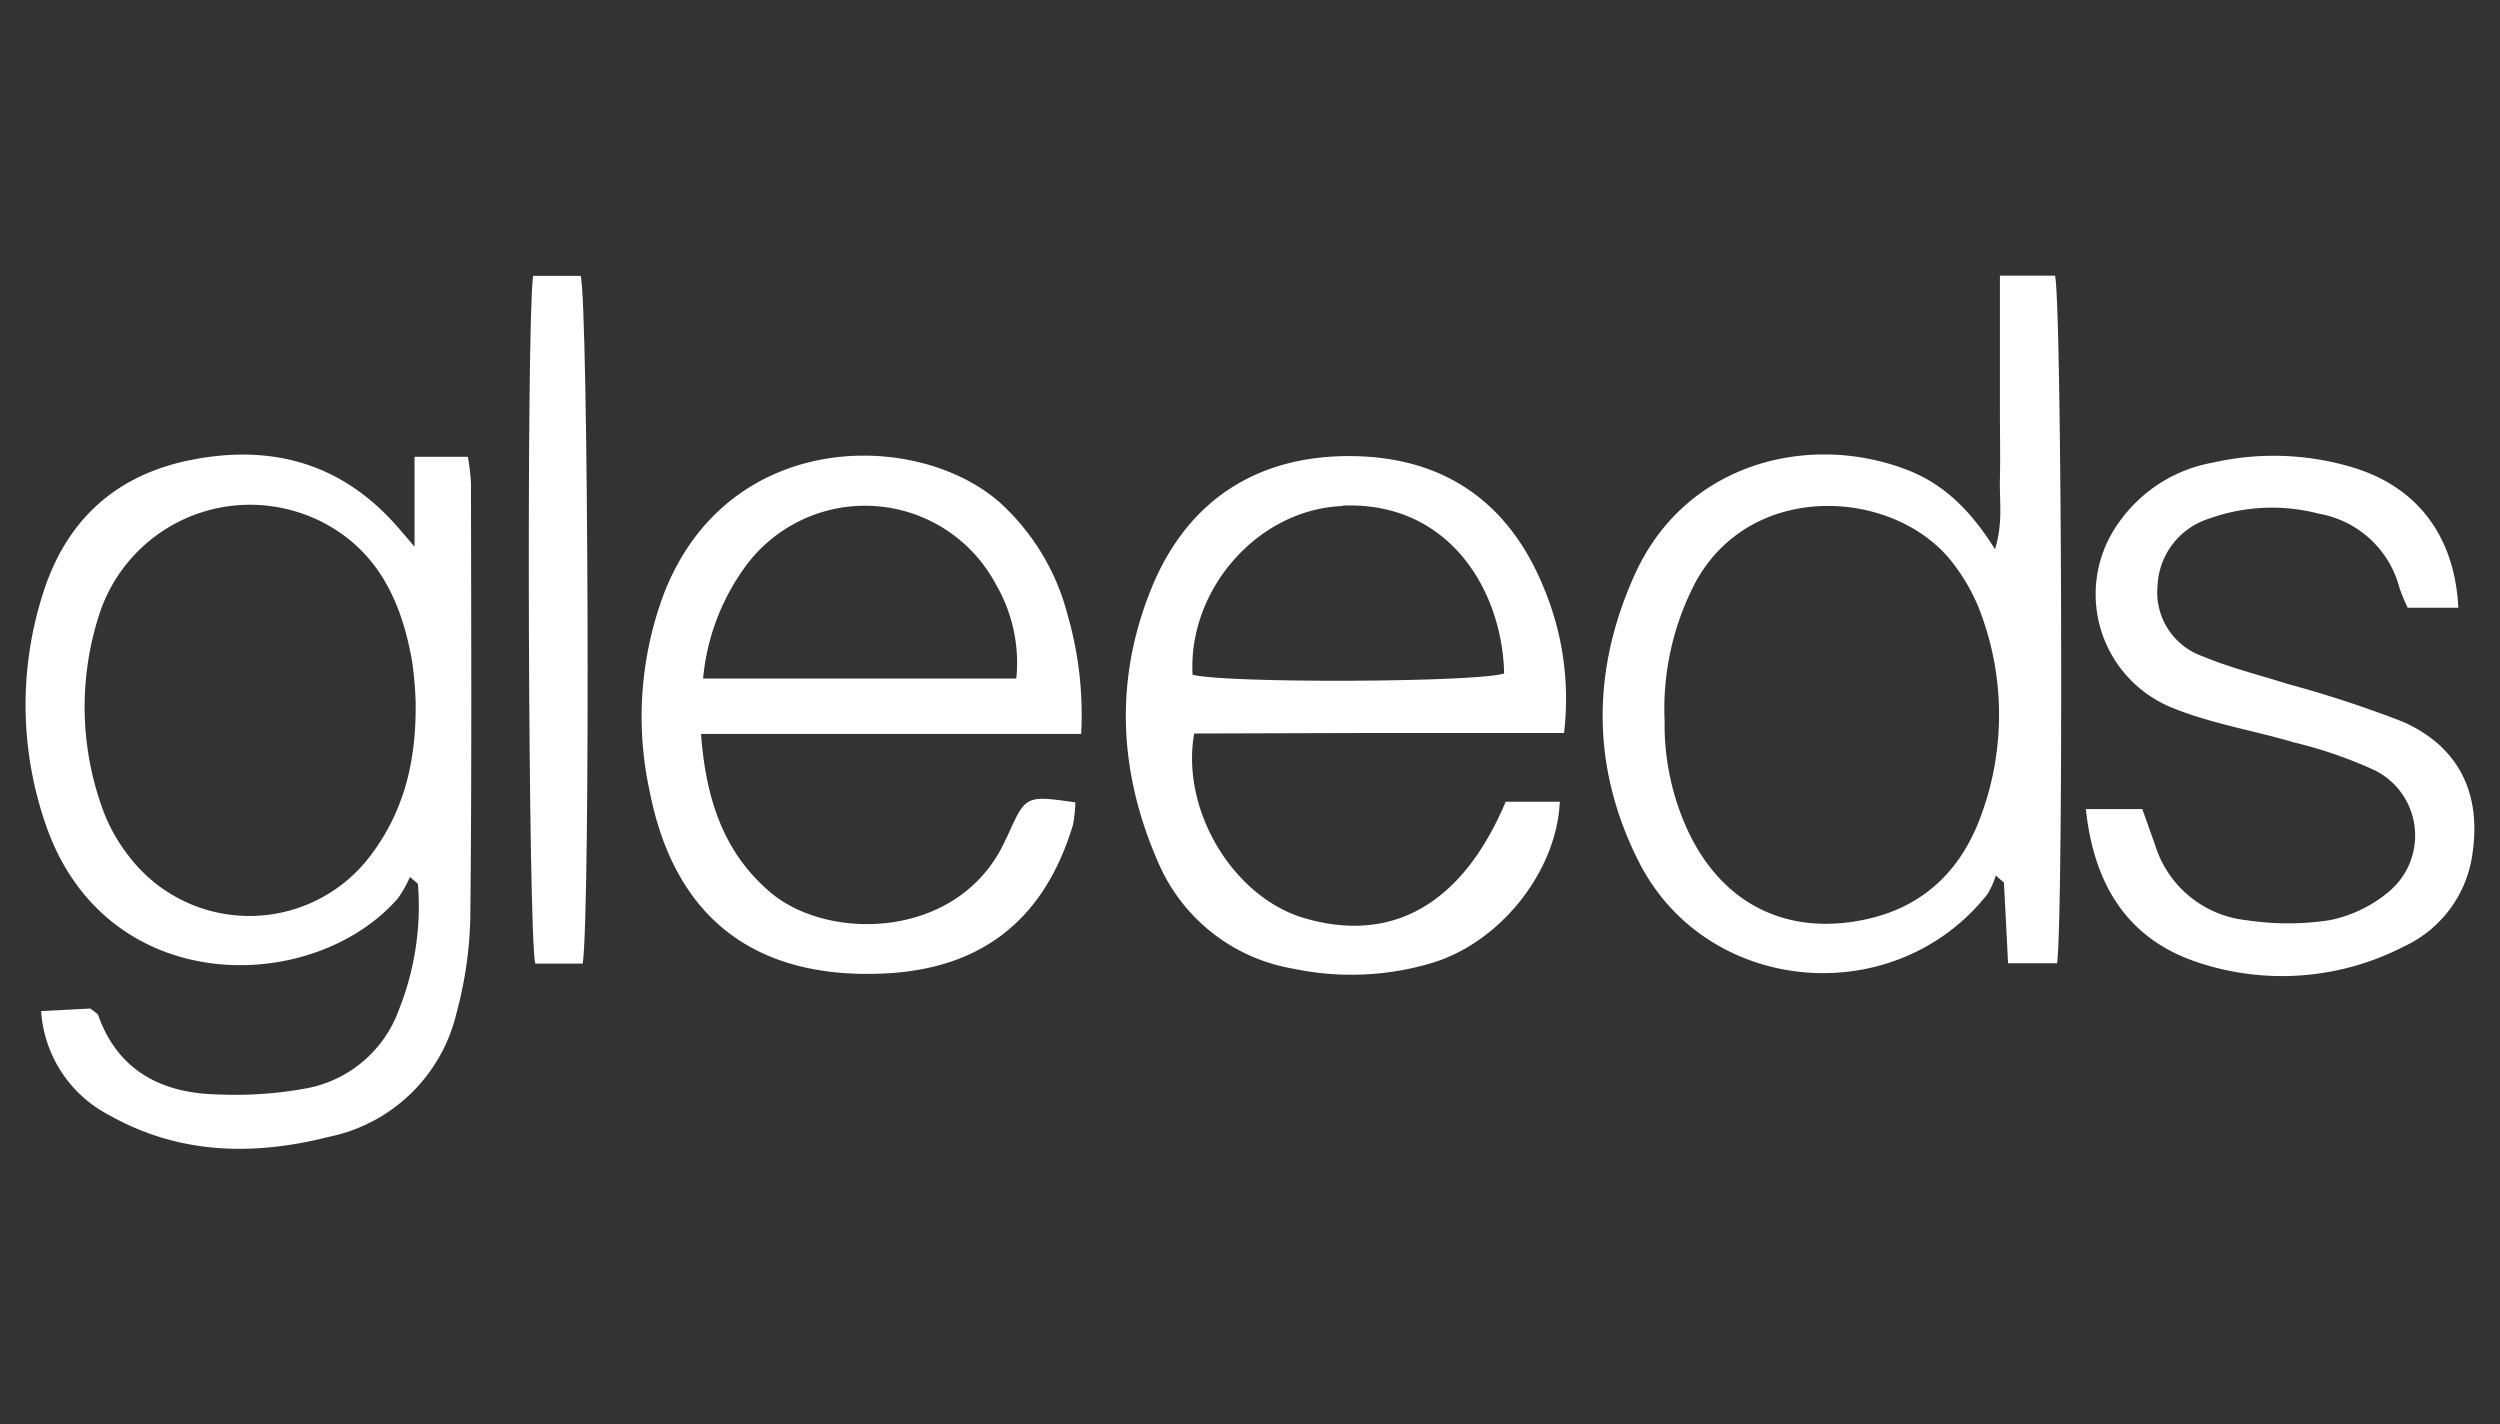
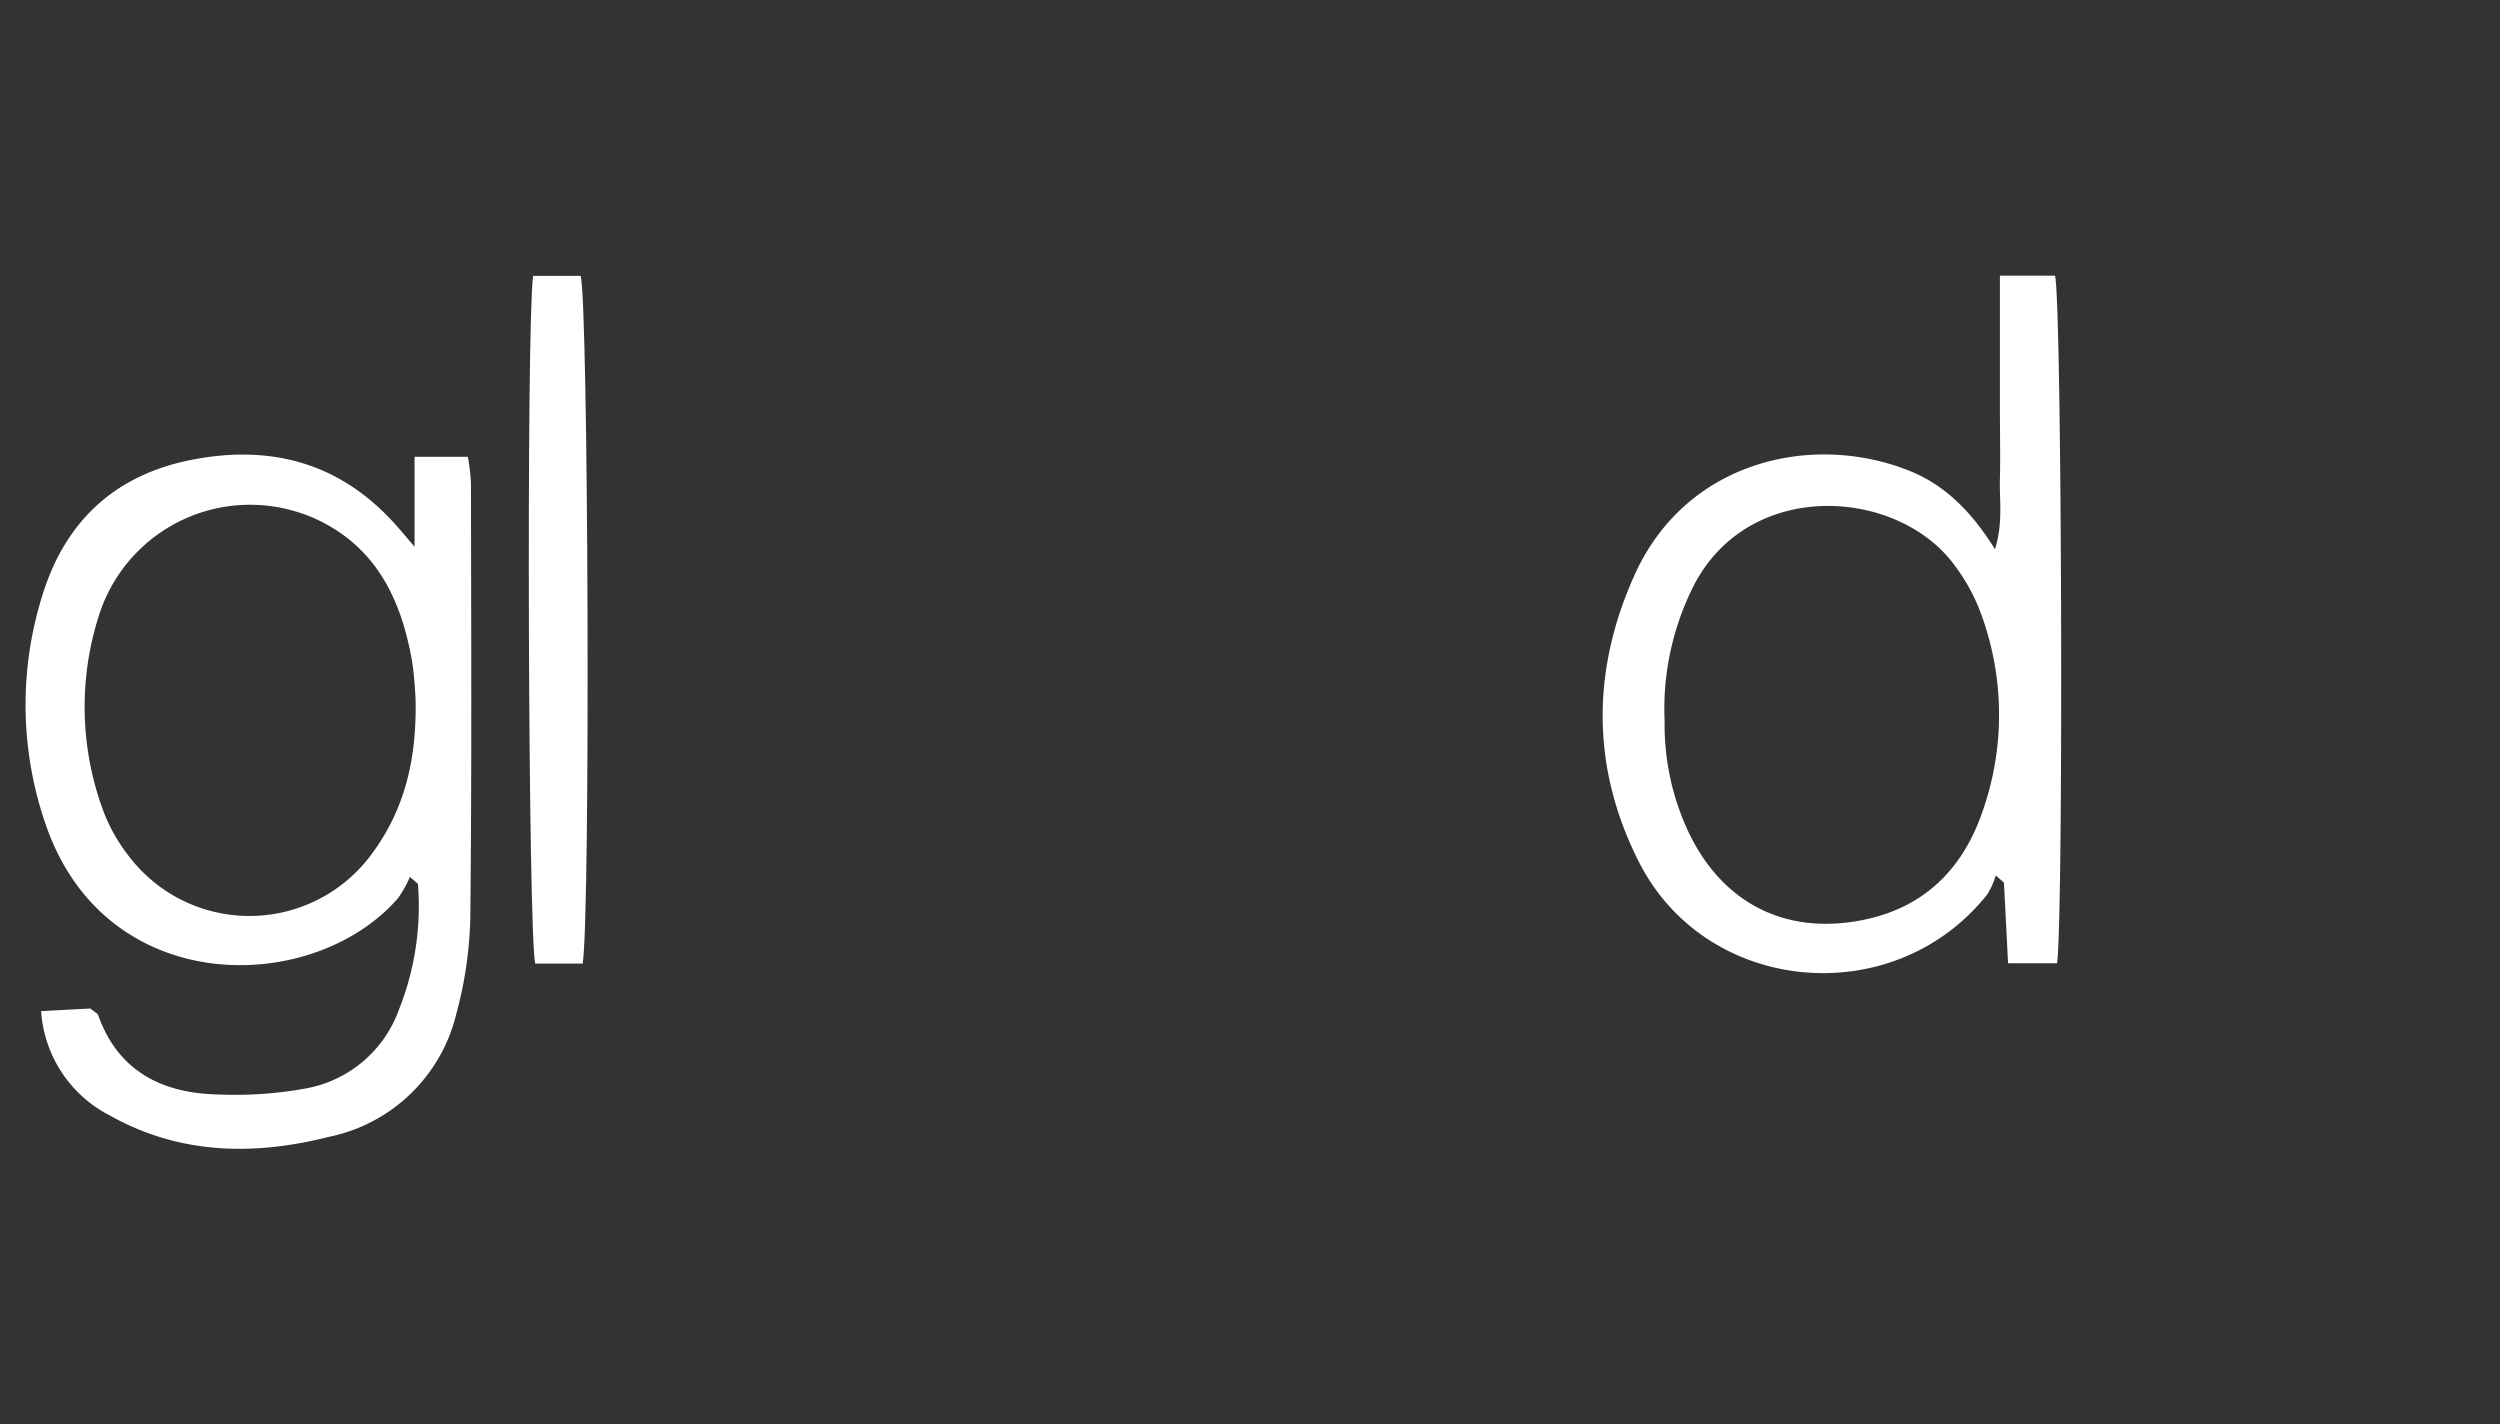
<svg xmlns="http://www.w3.org/2000/svg" id="Layer_1" data-name="Layer 1" width="230.91" height="131.54" viewBox="0 0 230.91 131.54">
  <rect x="0" y="0" width="230.91" height="131.54" fill="#333333" stroke="none" />
  <defs>
    <style>
      .cls-1 {
        fill: #fff;
      }
    </style>
  </defs>
  <g>
-     <path class="cls-1" d="M192.66,74.73h5.21c.37,1,.76,2.15,1.17,3.27a9.92,9.92,0,0,0,8.5,7,25.41,25.41,0,0,0,7.59,0,12.23,12.23,0,0,0,5.56-2.68,6.75,6.75,0,0,0,.79-9.5,6.85,6.85,0,0,0-2.09-1.65,40.37,40.37,0,0,0-7.48-2.59c-3.81-1.13-7.81-1.76-11.45-3.28a11.31,11.31,0,0,1-6-14.83,11.6,11.6,0,0,1,1.22-2.17,13.52,13.52,0,0,1,8.75-5.58,25.33,25.33,0,0,1,13.13.53c5.82,1.85,9.18,6.38,9.5,12.88h-4.68a17.52,17.52,0,0,1-.76-1.85,9.35,9.35,0,0,0-7.43-6.83,17.12,17.12,0,0,0-10.14.45,6.8,6.8,0,0,0-4.77,6.19,6.26,6.26,0,0,0,4.17,6.53c2.53,1.06,5.24,1.72,7.87,2.56A104.2,104.2,0,0,1,222,66.69c5.06,2.28,7.13,6.49,6.4,11.9a11.07,11.07,0,0,1-6.32,8.81A24.56,24.56,0,0,1,203,88.89C196.61,86.78,193.41,81.85,192.66,74.73Z" />
    <path class="cls-1" d="M53.82,89H49.44c-.66-2.43-.84-59-.2-63.52h4.39C54.34,27.76,54.55,84.32,53.82,89Z" />
    <path class="cls-1" d="M43.5,44.64a18.4,18.4,0,0,0-.29-2.45H38.29V50.5c-1-1.17-1.48-1.75-2-2.31C31.07,42.52,24.56,41,17.22,42.57c-6.87,1.5-11.29,5.79-13.33,12.5A33.72,33.72,0,0,0,4.17,76c5.46,16.27,24.67,16,32.56,7a10.09,10.09,0,0,0,1.13-2l.74.63a25.77,25.77,0,0,1-1.74,11.59,11.27,11.27,0,0,1-8.43,7.28,36.16,36.16,0,0,1-8.24.59C15.06,101,10.93,99,9.07,93.77c-.06-.17-.32-.28-.72-.62l-4.55.24A11.68,11.68,0,0,0,10.09,103c6.44,3.64,13.33,3.77,20.3,2A15.24,15.24,0,0,0,42.16,93.59a36.91,36.91,0,0,0,1.28-8.81C43.58,71.4,43.52,58,43.5,44.64ZM34.19,79.07a14,14,0,0,1-19.62,2.68A14.22,14.22,0,0,1,11.84,79a15.8,15.8,0,0,1-2.26-4,27.63,27.63,0,0,1-.49-18,14.64,14.64,0,0,1,18.28-9.74,14.21,14.21,0,0,1,3.24,1.43c4.63,2.77,6.56,7.32,7.45,12.38a33.51,33.51,0,0,1,.33,3.74C38.47,70.4,37.28,75,34.19,79.07Z" />
    <path class="cls-1" d="M189.81,25.46h-5.09V37.93c0,2.1.05,4.2,0,6.3s.3,4-.45,6.5c-2.27-3.62-4.78-6.07-8.2-7.36-9-3.44-20.5-.65-25.15,9.86C147,62,147,70.91,151.32,79.5c6.2,12.42,23.6,14,32.24,3.1a7.35,7.35,0,0,0,.78-1.74l.75.66c.13,2.47.26,4.94.38,7.45H190C190.61,84.46,190.44,27.84,189.81,25.46ZM183,75.27c-1.8,5-5.21,8.43-10.55,9.62-7.38,1.64-13.44-1.4-16.6-8.27a23.3,23.3,0,0,1-2.1-10,25.22,25.22,0,0,1,2.81-12.76c5.26-9.79,19-8.73,24.1-1.47a17.41,17.41,0,0,1,2.1,3.74A26.92,26.92,0,0,1,183,75.27Z" />
-     <path class="cls-1" d="M127.11,67.7h17.35a26.61,26.61,0,0,0-1.82-13.29c-3.18-7.91-9.1-12.14-17.61-12.28s-15,3.75-18.44,11.64c-3.68,8.6-3.36,17.28.34,25.78a16.59,16.59,0,0,0,12.51,9.92,26,26,0,0,0,12.83-.53c6.33-1.91,11.52-8.48,11.8-14.89h-5c-4,9.51-10.55,13.19-18.77,10.7-6.43-2-11.25-9.93-10-17Zm-3.1-21c9.82-.4,14.74,7.81,14.92,15.5-2.41.83-25.7.93-28.78.12-.43-7.84,6-15.27,13.85-15.58Z" />
-     <path class="cls-1" d="M98.62,56.84A21.17,21.17,0,0,0,92.4,46.46c-7.56-6.74-25.1-6.93-31.06,8.33A32.35,32.35,0,0,0,60,73.06c2.26,11.59,9.56,17.31,21.36,16.87,9.19-.34,15.06-4.87,17.74-13.73a11.32,11.32,0,0,0,.22-2.09c-4.57-.65-4.57-.65-6.22,3-.09.2-.2.4-.29.6C88.61,86.76,76.6,87,71.19,82.45c-4.41-3.73-6-8.74-6.44-14.66H99.86A33.22,33.22,0,0,0,98.62,56.84Zm-4.75,5.83H64.94a20.77,20.77,0,0,1,3.83-10.24A13.69,13.69,0,0,1,92,54,14.37,14.37,0,0,1,93.87,62.67Z" />
  </g>
</svg>